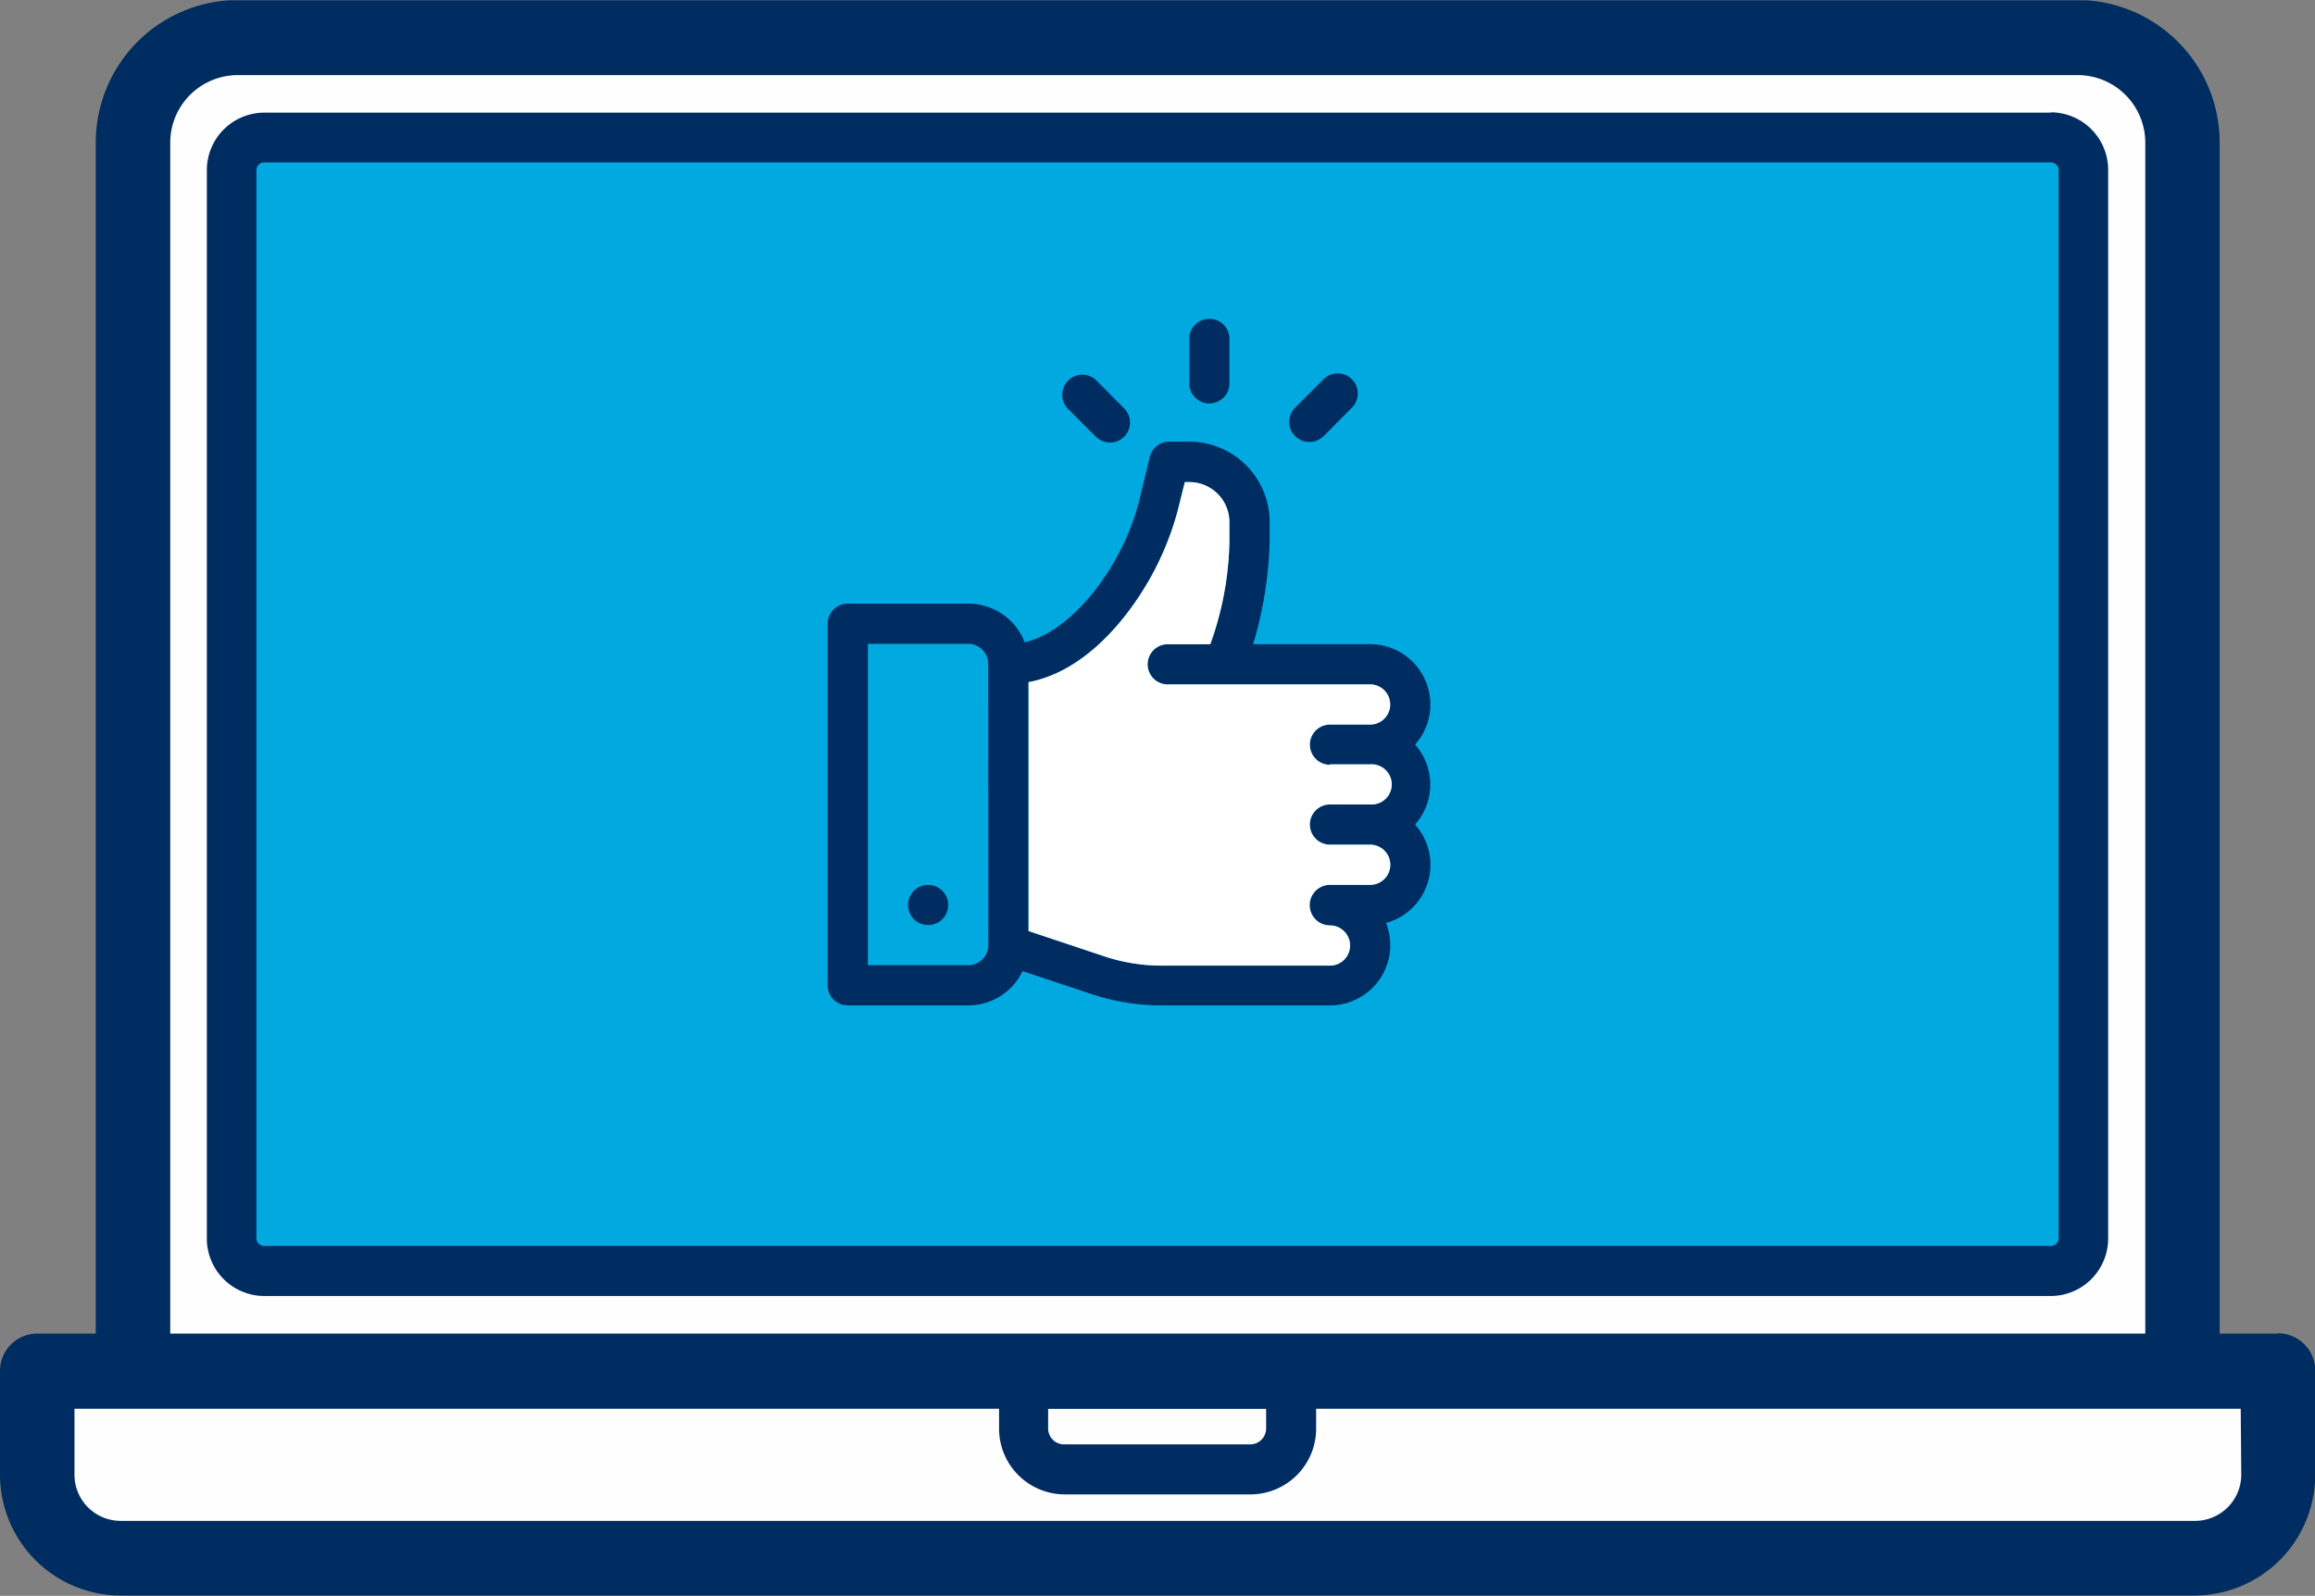
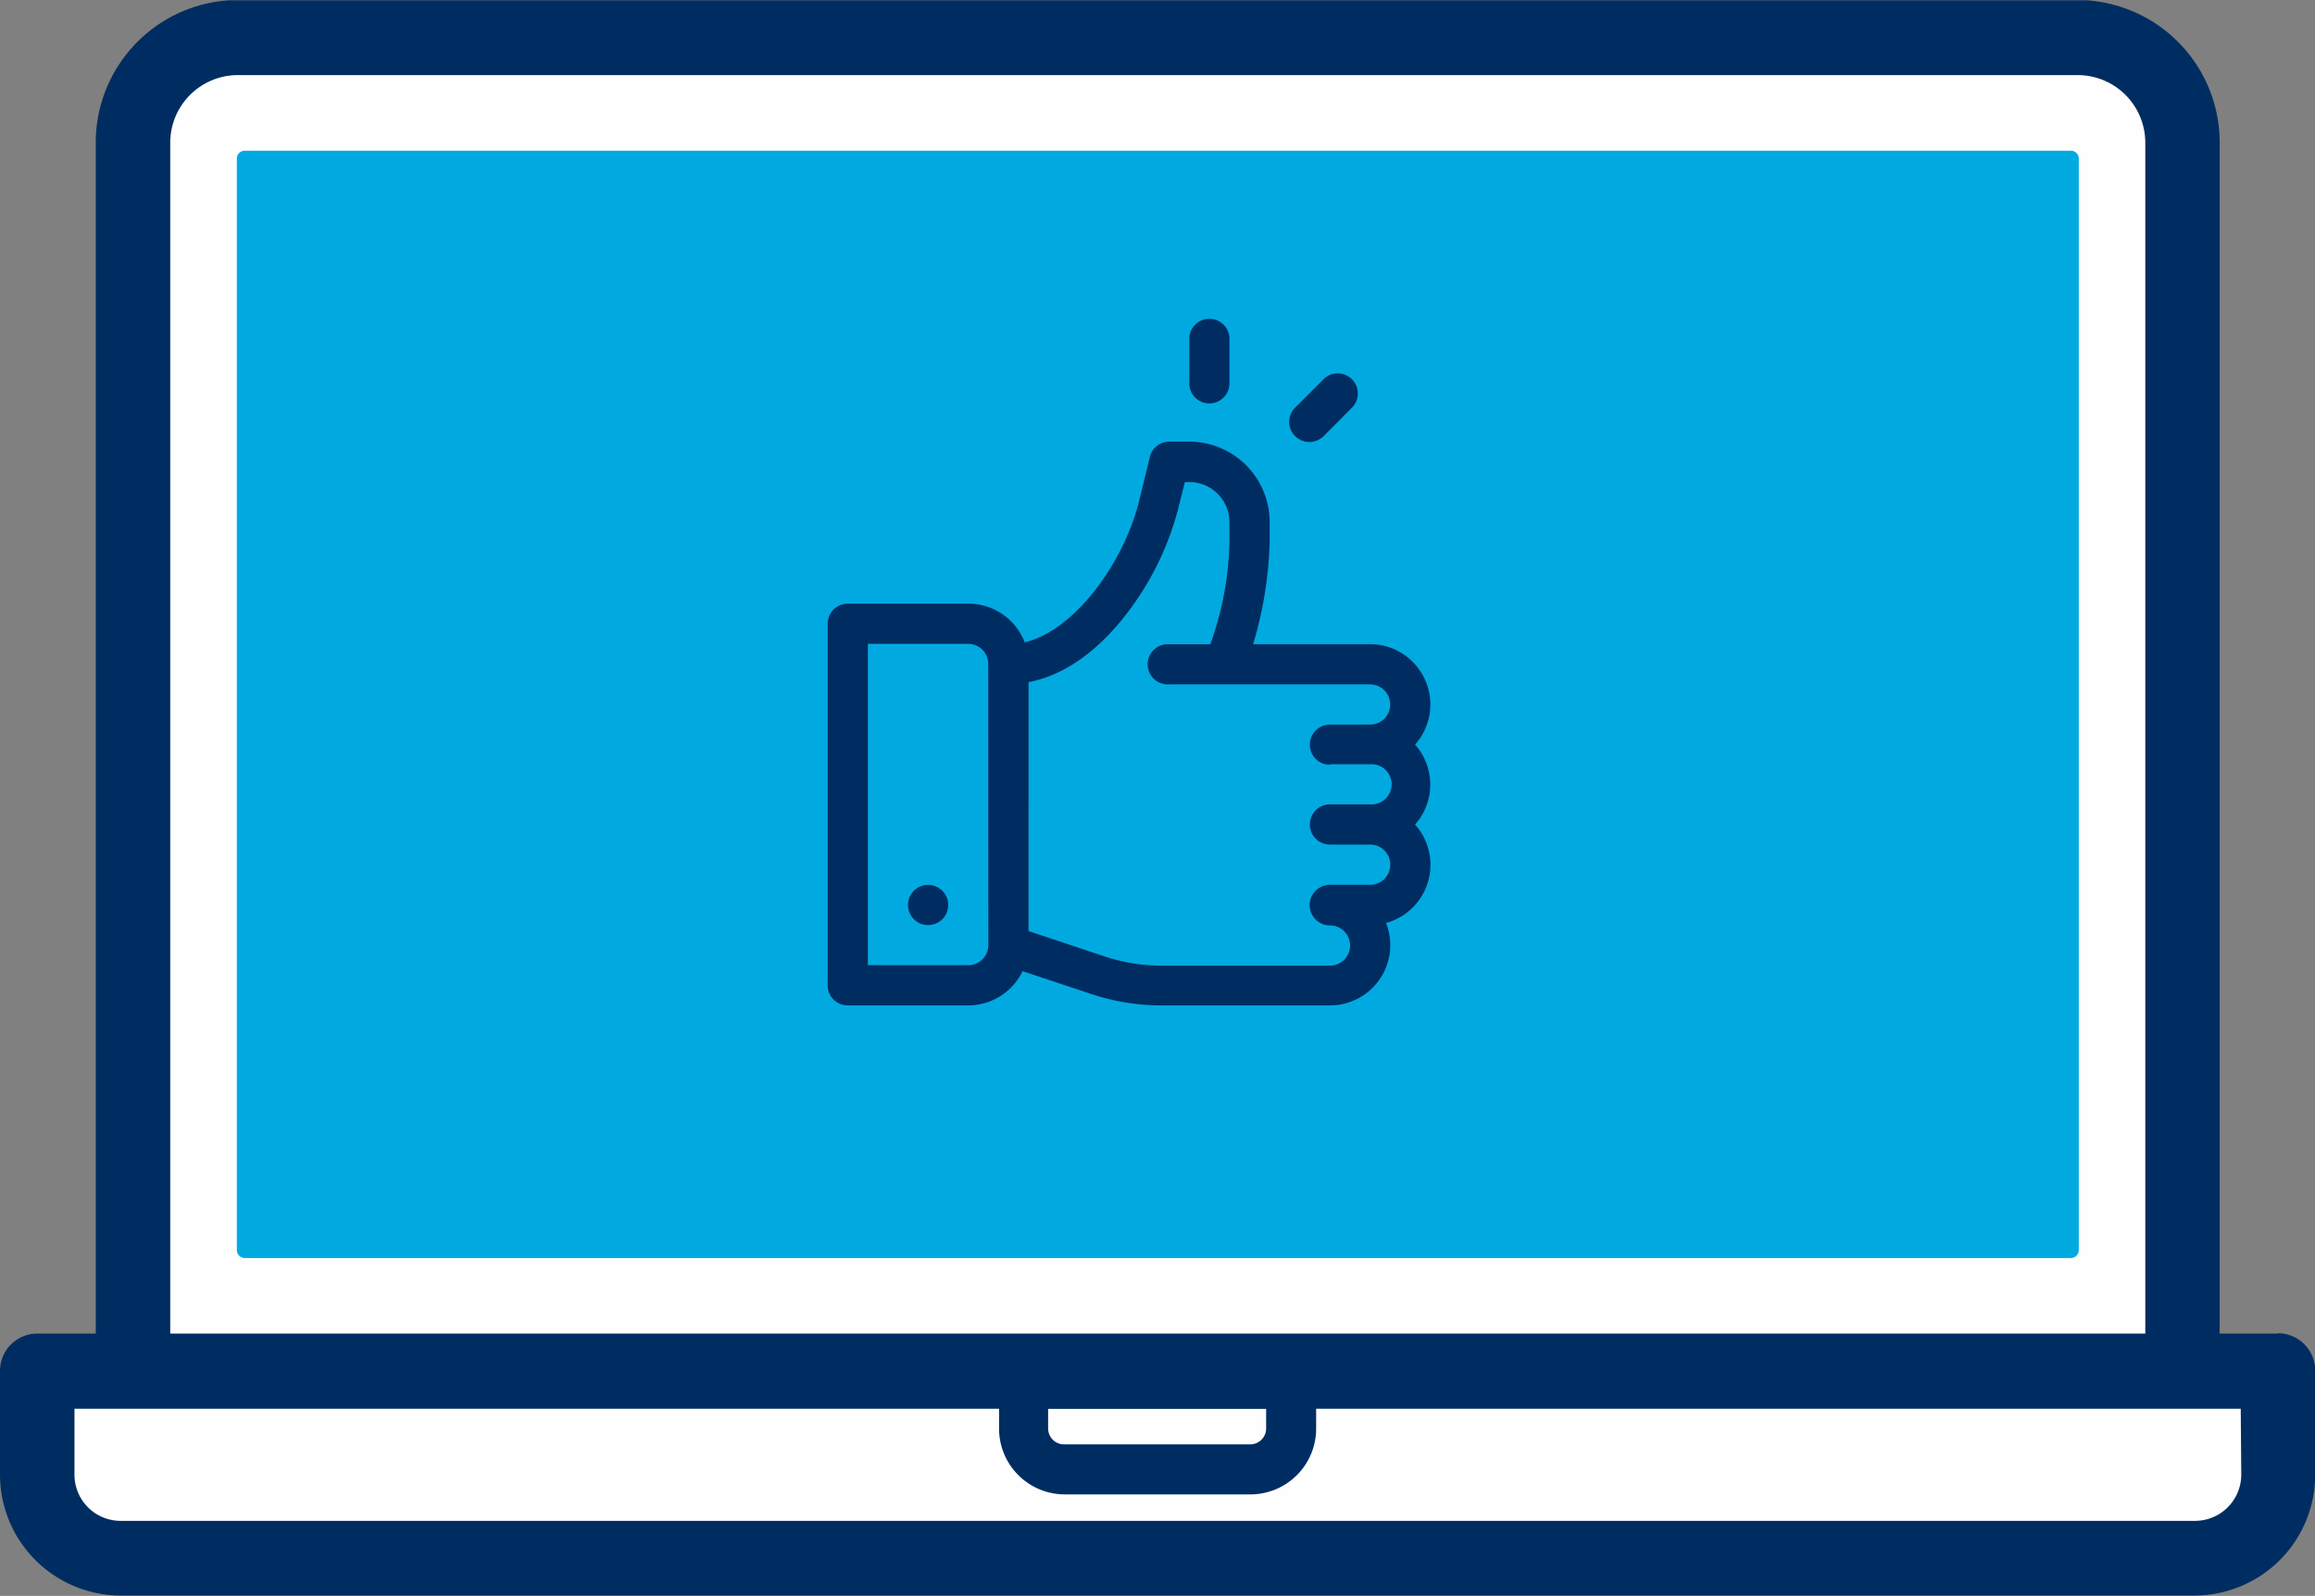
<svg xmlns="http://www.w3.org/2000/svg" viewBox="0 0 217.58 150.03">
  <rect x="0" y="0" width="217.58" height="150.03" fill="#808080" stroke="none" />
  <defs>
    <style>.cls-1{fill:none;}.cls-2{fill:#fefeff;}.cls-3{fill:#00aae1;}.cls-4{clip-path:url(#clip-path);}.cls-5{fill:#002d61;}.cls-6{fill:#fff;}</style>
    <clipPath id="clip-path">
      <rect class="cls-1" y="0.03" width="217.67" height="150.57" />
    </clipPath>
  </defs>
  <title>icon-sin-sum-confirm</title>
  <g id="Layer_2" data-name="Layer 2">
    <g id="Layer_1-2" data-name="Layer 1">
      <path class="cls-2" d="M205.08,128.79H10.92V22.13c0-12.17,10-17.55,22.16-17.55h150.1c12.17,0,22.65,2,21.9,17.55Z" />
      <path class="cls-3" d="M195.38,117.52a.75.75,0,0,1-.74.75H23a.75.75,0,0,1-.74-.75V14.91a.74.74,0,0,1,.74-.74H194.64a.74.74,0,0,1,.74.74Z" />
      <path class="cls-2" d="M2.71,128.79H213.3a0,0,0,0,1,0,0v12.07a5.6,5.6,0,0,1-5.6,5.6H8.31a5.6,5.6,0,0,1-5.6-5.6V128.79a0,0,0,0,1,0,0Z" />
      <g class="cls-4">
-         <path class="cls-5" d="M192.76,10.59H24.82A5.41,5.41,0,0,0,19.44,16V116.4a5.41,5.41,0,0,0,5.38,5.44H192.76a5.41,5.41,0,0,0,5.38-5.44V16a5.41,5.41,0,0,0-5.38-5.44Zm.73,105.81a.73.73,0,0,1-.73.73H24.82a.72.72,0,0,1-.72-.73V16a.73.73,0,0,1,.72-.73H192.76a.73.73,0,0,1,.73.73Z" />
        <path class="cls-5" d="M214.09,125.37h-5.47V13.45A13.4,13.4,0,0,0,195.32,0h-173A13.4,13.4,0,0,0,9,13.45V125.37H3.49A3.51,3.51,0,0,0,0,128.9v9.7A11.37,11.37,0,0,0,11.3,150h195a11.37,11.37,0,0,0,11.3-11.43v-9.7a3.51,3.51,0,0,0-3.49-3.53ZM16,13.45a6.36,6.36,0,0,1,6.32-6.39h173a6.36,6.36,0,0,1,6.31,6.39V125.37H16Zm82.6,119H119v1.84a1.5,1.5,0,0,1-1.49,1.5H100a1.5,1.5,0,0,1-1.49-1.5v-1.84Zm112.05,6.17a4.35,4.35,0,0,1-4.32,4.36H11.3A4.34,4.34,0,0,1,7,138.61v-6.17h86.9v1.84a6.18,6.18,0,0,0,6.14,6.21h17.52a6.18,6.18,0,0,0,6.14-6.21v-1.84H210.6Z" />
      </g>
      <path class="cls-5" d="M133,70a5.67,5.67,0,0,0-4.22-9.44h-11A37,37,0,0,0,119.33,51V49.07a7.56,7.56,0,0,0-7.55-7.55h-1.89A1.88,1.88,0,0,0,108.06,43l-1,4.11c-1.44,5.77-6,12.13-10.75,13.28A5.67,5.67,0,0,0,91,56.75H79.68a1.89,1.89,0,0,0-1.89,1.89v34a1.88,1.88,0,0,0,1.89,1.88H91a5.67,5.67,0,0,0,5.11-3.22l6.49,2.16a20.64,20.64,0,0,0,6.57,1.06H125a5.67,5.67,0,0,0,5.67-5.66,5.59,5.59,0,0,0-.4-2.09A5.67,5.67,0,0,0,133,77.52,5.67,5.67,0,0,0,133,70ZM92.89,88.85A1.89,1.89,0,0,1,91,90.74H81.57V60.53H91a1.88,1.88,0,0,1,1.88,1.89Zm32.1-17h3.78a1.89,1.89,0,1,1,0,3.77H125a1.89,1.89,0,0,0,0,3.78h3.78a1.89,1.89,0,0,1,0,3.78H125A1.89,1.89,0,0,0,125,87a1.89,1.89,0,1,1,0,3.78H109.18a17,17,0,0,1-5.38-.87l-7.13-2.38V64.13c3-.57,5.86-2.44,8.48-5.51A27.59,27.59,0,0,0,110.69,48l.67-2.68h.42a3.77,3.77,0,0,1,3.77,3.77V51a30,30,0,0,1-1.8,9.57h-3.86a1.89,1.89,0,1,0,0,3.77h18.88a1.89,1.89,0,0,1,0,3.78H125a1.89,1.89,0,0,0,0,3.78Z" />
      <path class="cls-5" d="M87.23,83.19a1.89,1.89,0,1,1-1.89,1.88A1.89,1.89,0,0,1,87.23,83.19Z" />
      <path class="cls-5" d="M115.55,35.85V32a1.89,1.89,0,1,0-3.77,0v3.9a1.89,1.89,0,1,0,3.77,0Z" />
-       <path class="cls-5" d="M105.65,41.06a1.88,1.88,0,0,0,0-2.67L103,35.72a1.89,1.89,0,0,0-2.67,2.67L103,41.06A1.88,1.88,0,0,0,105.65,41.06Z" />
      <path class="cls-5" d="M124.35,41.06,127,38.39a1.89,1.89,0,1,0-2.67-2.67l-2.67,2.67a1.89,1.89,0,0,0,2.67,2.67Z" />
-       <path class="cls-6" d="M125,71.86h3.78a1.89,1.89,0,1,1,0,3.77H125a1.89,1.89,0,0,0,0,3.78h3.78a1.89,1.89,0,0,1,0,3.78H125A1.89,1.89,0,0,0,125,87a1.89,1.89,0,1,1,0,3.78H109.18a17,17,0,0,1-5.38-.87l-7.13-2.38V64.13c3-.57,5.86-2.44,8.48-5.51A27.59,27.59,0,0,0,110.69,48l.67-2.68h.42a3.77,3.77,0,0,1,3.77,3.77V51a30,30,0,0,1-1.8,9.57h-3.86a1.89,1.89,0,1,0,0,3.77h18.88a1.89,1.89,0,0,1,0,3.78H125a1.89,1.89,0,0,0,0,3.78Z" />
    </g>
  </g>
</svg>